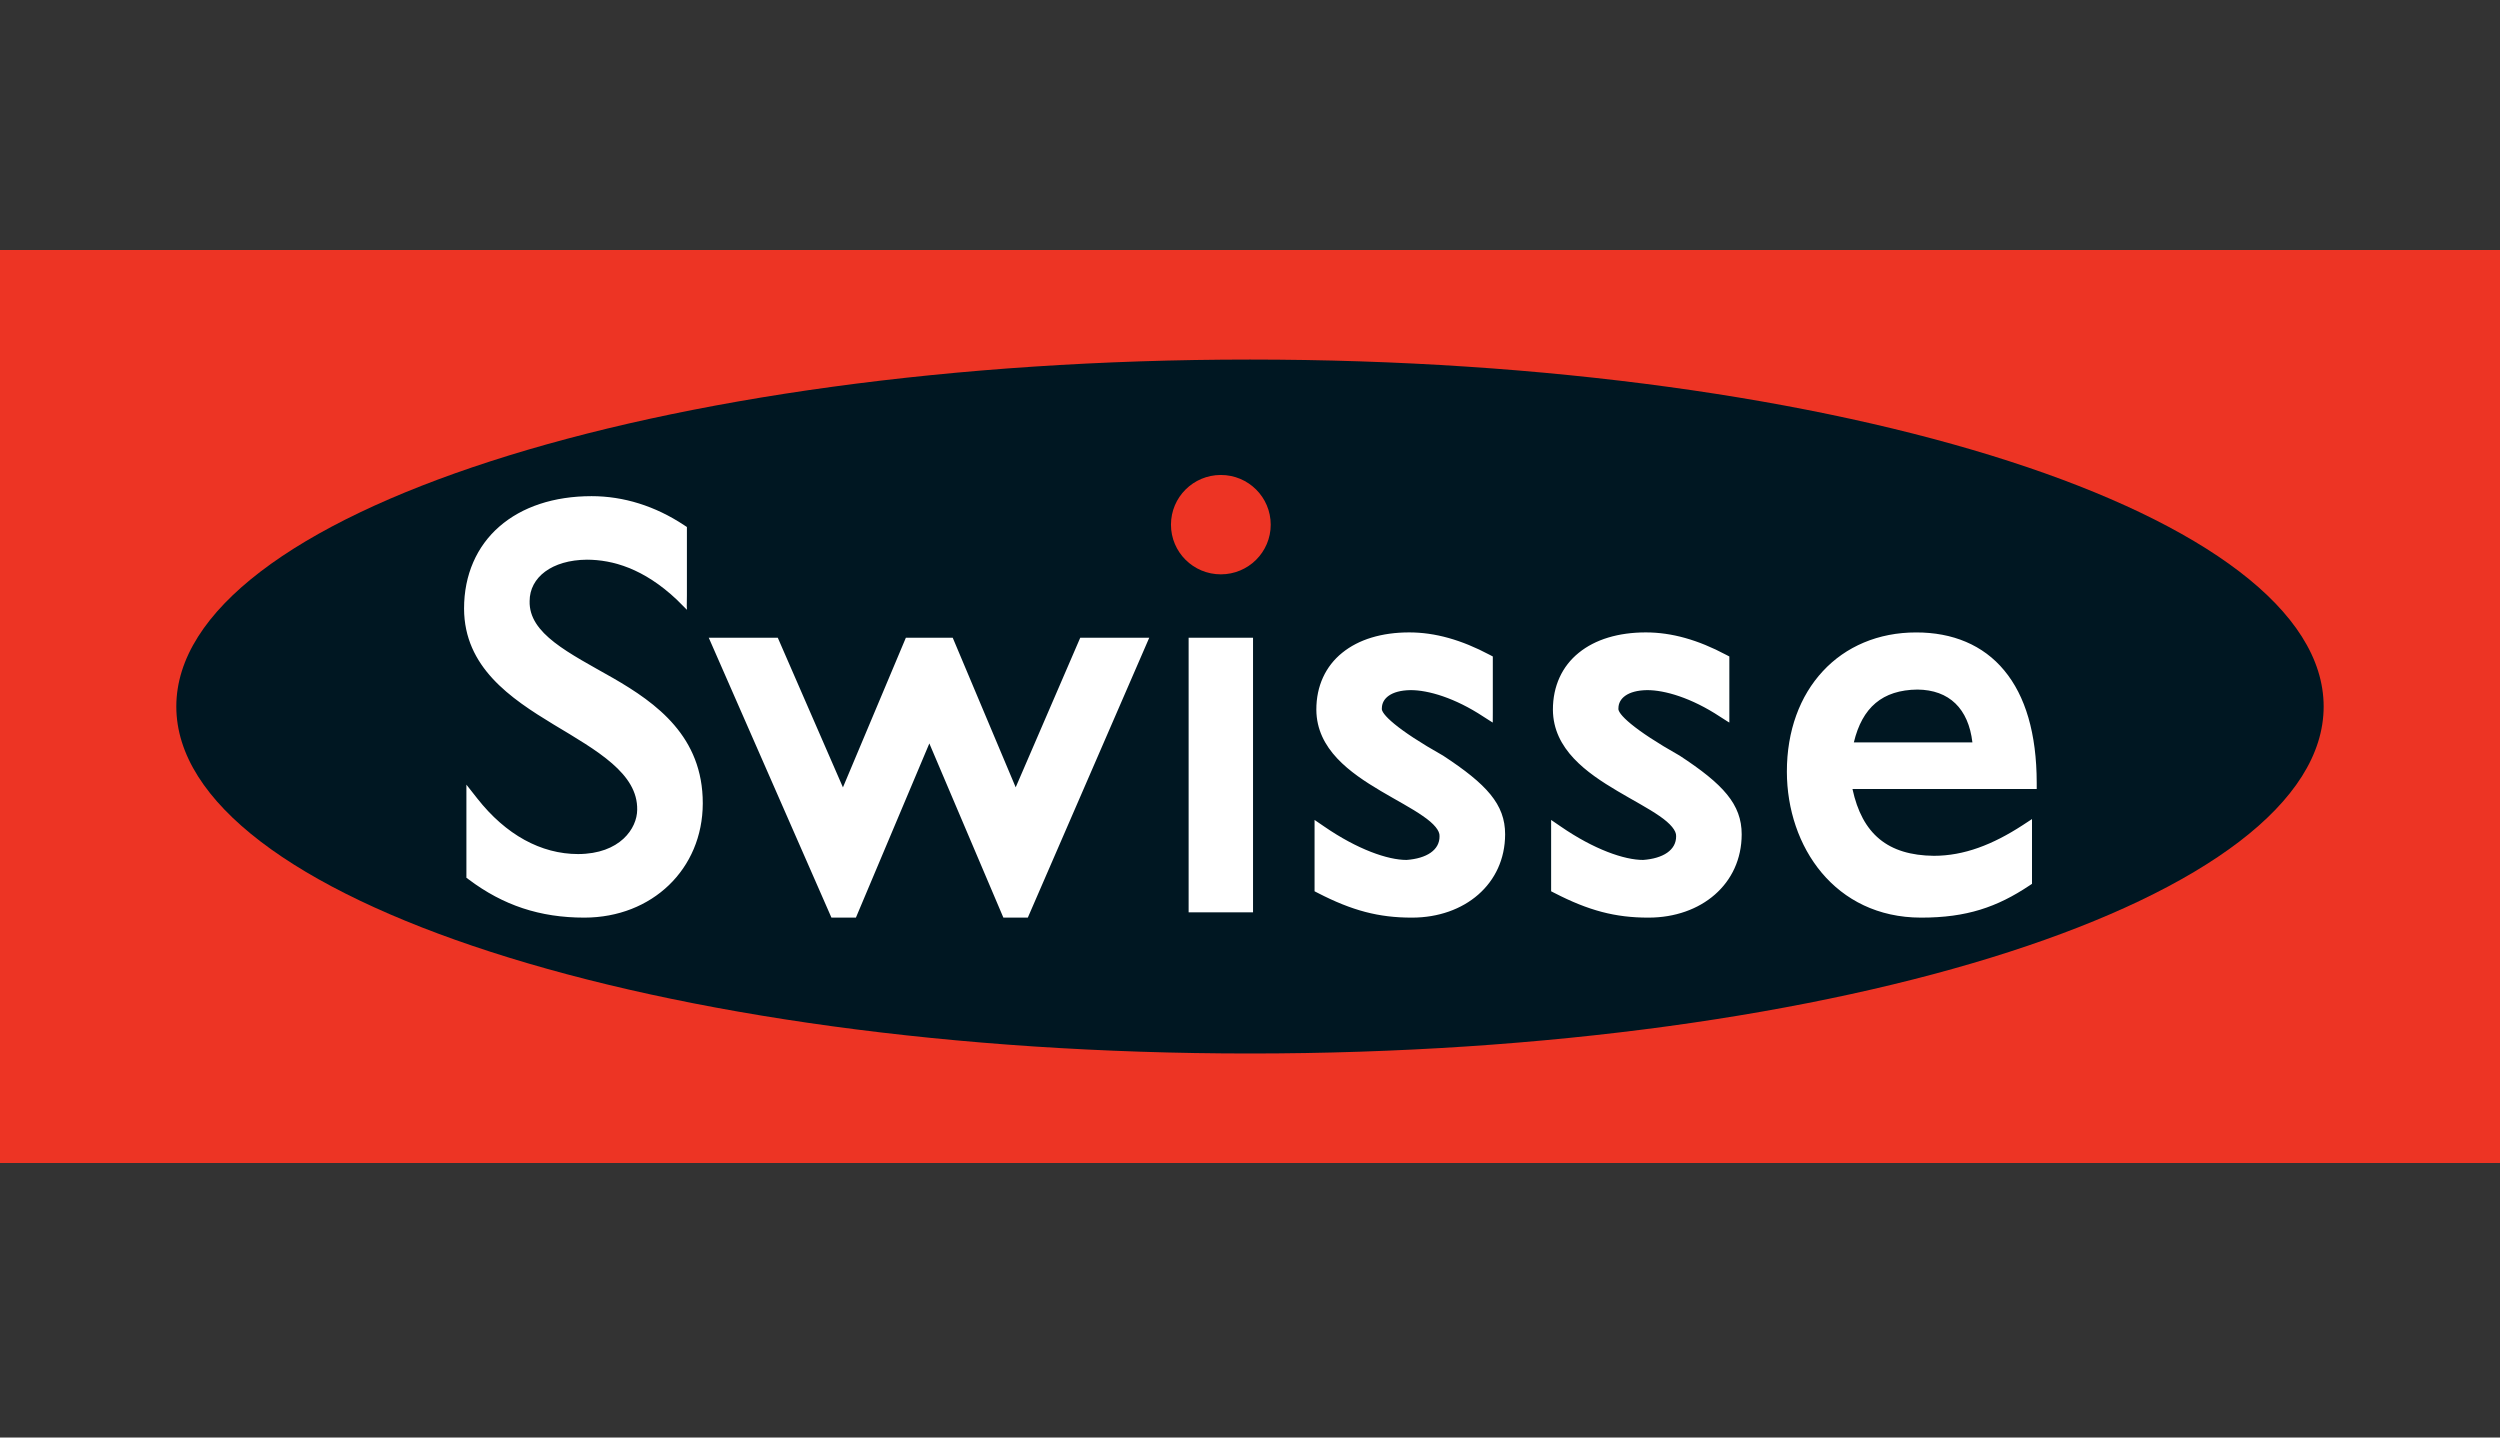
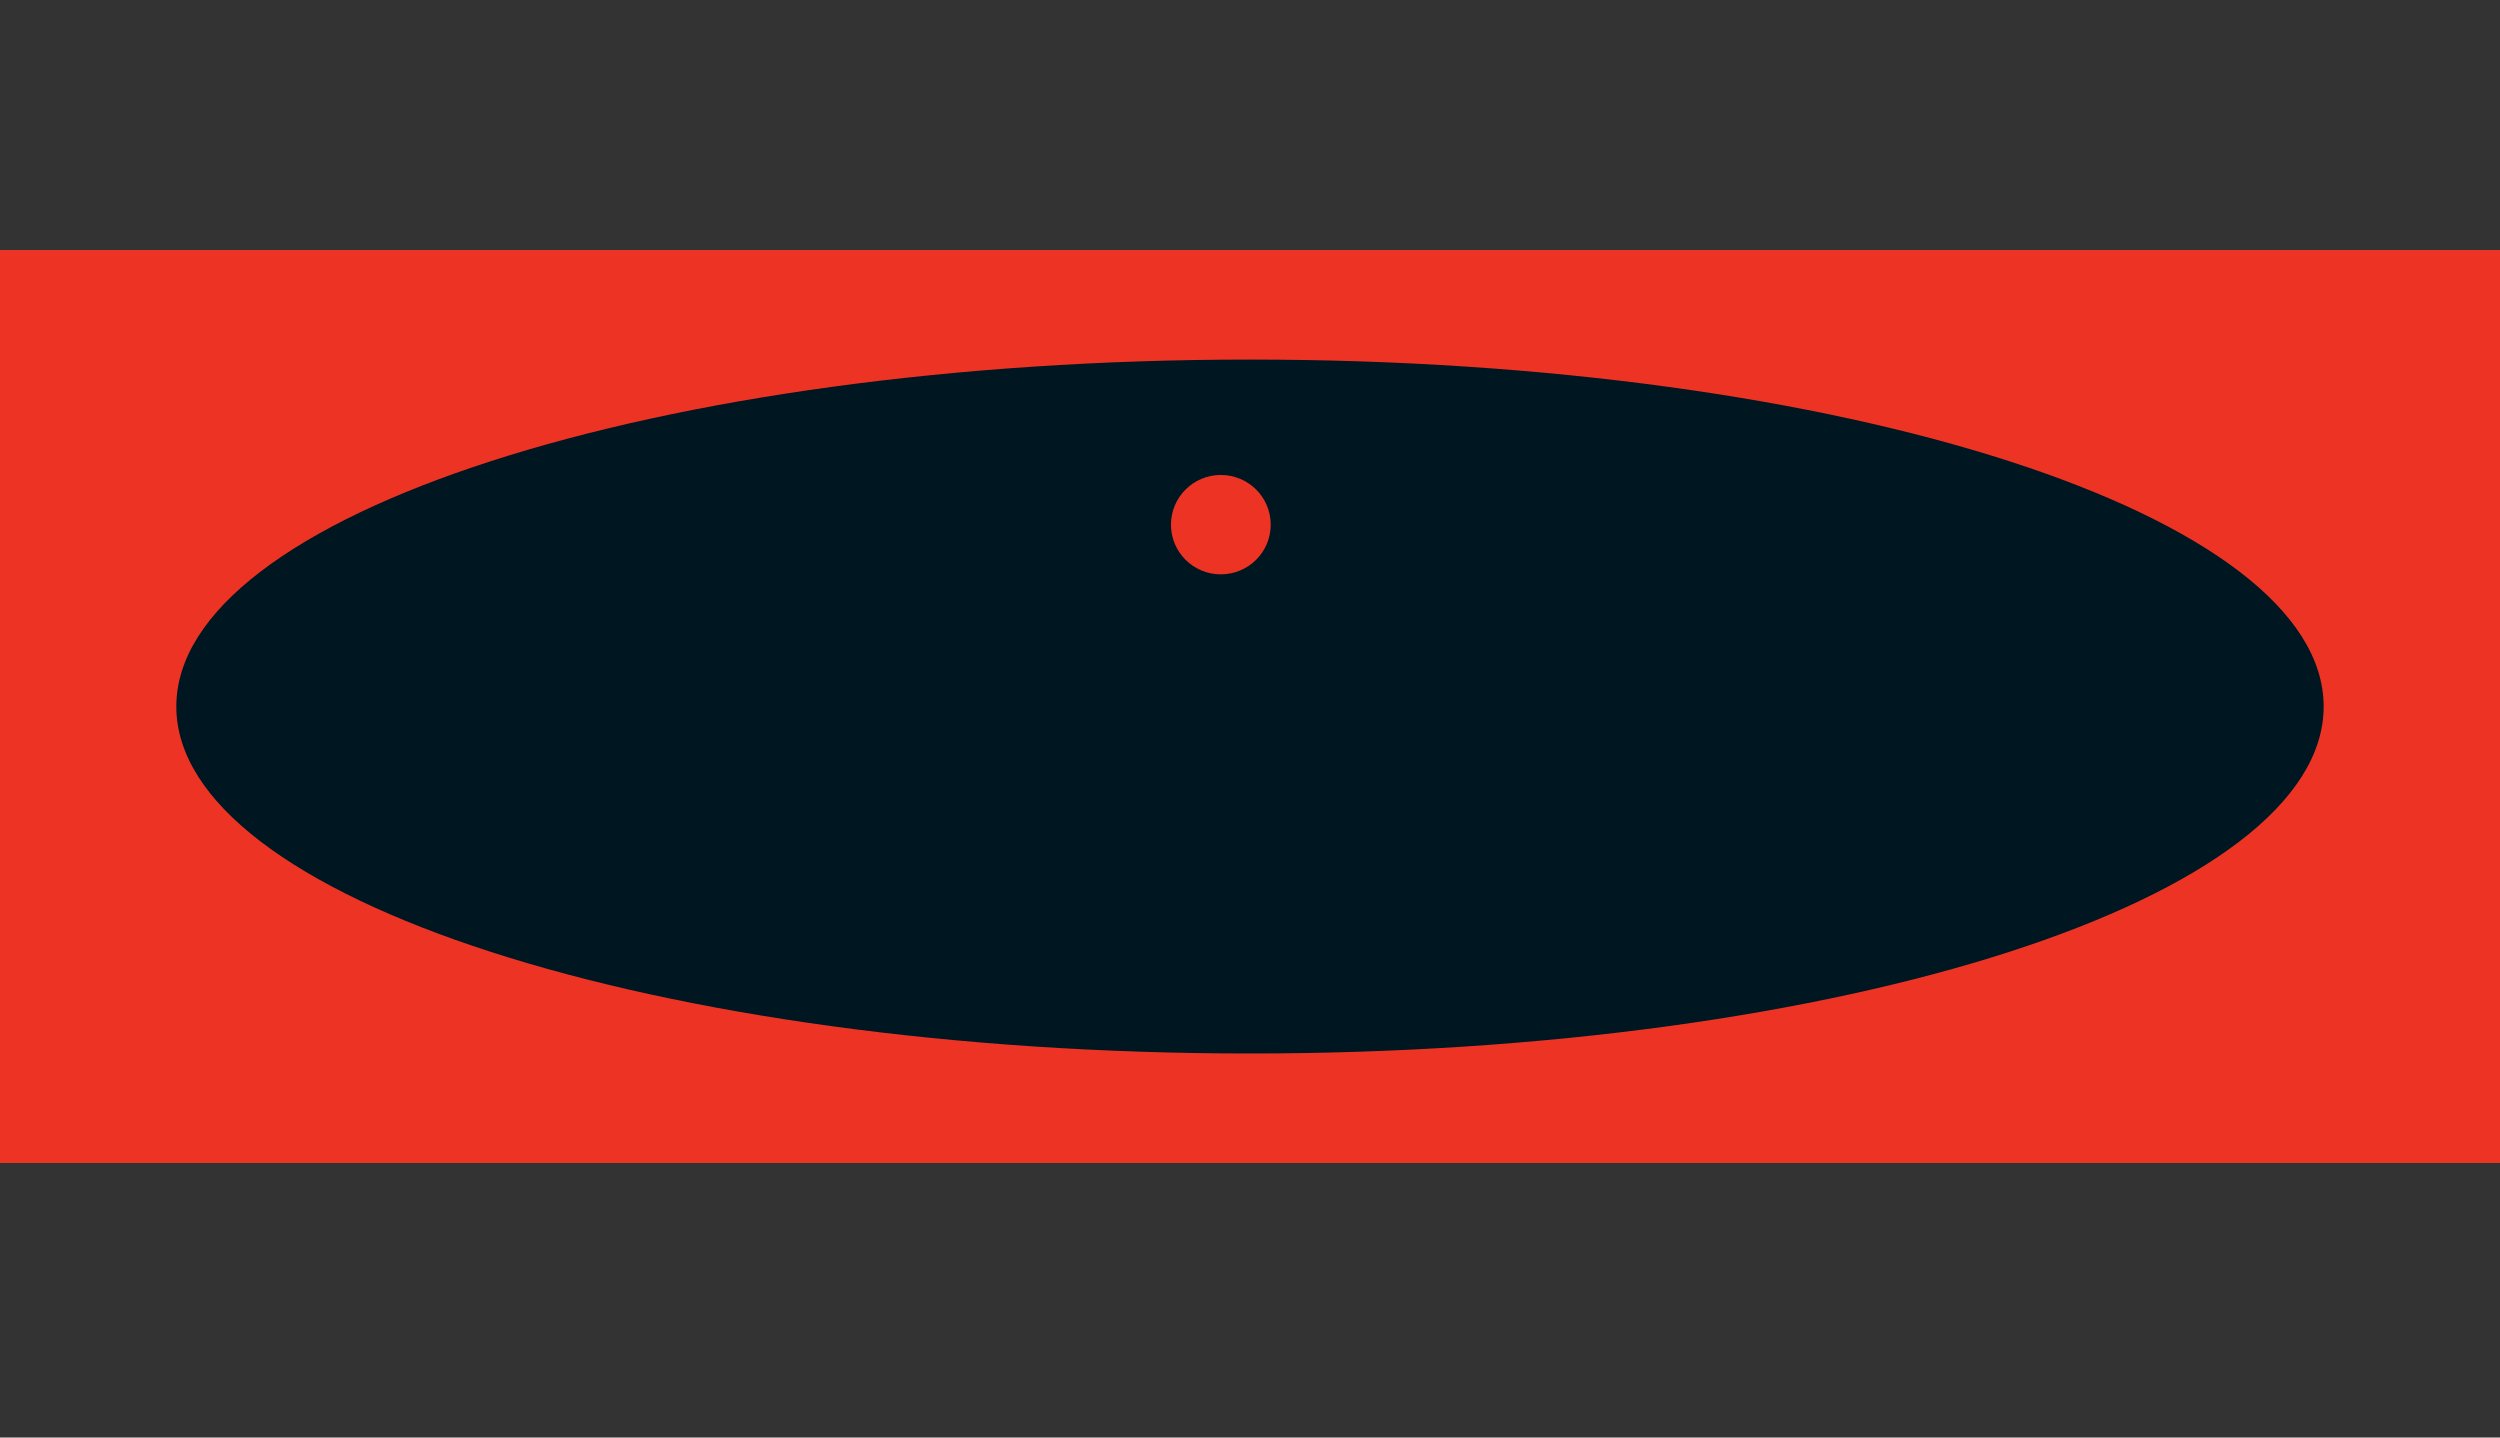
<svg xmlns="http://www.w3.org/2000/svg" width="80" height="46" viewBox="0 0 80 46" fill="none">
  <rect x="0" y="0" width="80" height="46" fill="#333333" stroke="none" />
  <g clip-path="url(#clip0_101_28602)">
    <path d="M80 8H0V37.217H80V8Z" fill="#ED3424" />
    <path d="M40.001 33.712C58.977 33.712 74.357 28.742 74.357 22.609C74.357 16.477 58.977 11.506 40.001 11.506C21.025 11.506 5.642 16.477 5.642 22.609C5.642 28.742 21.025 33.712 40.001 33.712Z" fill="#001722" />
    <path d="M39.067 18.379C39.948 18.379 40.663 17.668 40.663 16.79C40.663 15.91 39.948 15.199 39.067 15.199C38.185 15.199 37.471 15.91 37.471 16.79C37.471 17.668 38.185 18.379 39.067 18.379Z" fill="#ED3424" />
-     <path d="M38.036 20.407H40.097V29.195H38.036V20.599V20.407ZM19.622 21.7C18.204 20.892 16.919 20.281 16.948 19.234C16.949 18.477 17.657 17.919 18.782 17.91C19.601 17.912 20.594 18.188 21.654 19.186L21.982 19.514L21.977 19.387L21.981 19.047V16.864L21.894 16.807C20.965 16.19 19.949 15.877 18.932 15.877C17.723 15.877 16.702 16.219 15.98 16.849C15.258 17.477 14.849 18.391 14.85 19.476C14.855 21.347 16.332 22.344 17.714 23.183C19.122 24.028 20.413 24.757 20.39 25.913C20.387 26.508 19.842 27.325 18.501 27.33C17.312 27.329 16.187 26.714 15.272 25.55L14.925 25.109V28.088L15.002 28.145C16.1 28.97 17.277 29.364 18.698 29.364H18.706C20.866 29.359 22.484 27.814 22.489 25.708C22.492 23.573 21.011 22.502 19.622 21.7ZM32.502 25.194L30.487 20.407H28.988L26.974 25.196L24.889 20.407H22.68L26.606 29.364H27.389L29.739 23.79L32.108 29.364H32.89L36.776 20.407H34.568L32.502 25.194ZM46.18 24.181C44.681 23.336 44.173 22.828 44.22 22.659C44.222 22.356 44.507 22.093 45.134 22.084C45.701 22.081 46.556 22.331 47.468 22.932L47.709 23.086L47.768 23.122L47.77 22.77V21.007L47.667 20.953C46.764 20.474 45.923 20.237 45.096 20.237C44.219 20.237 43.479 20.46 42.951 20.889C42.42 21.316 42.12 21.953 42.123 22.713C42.131 23.976 43.203 24.729 44.189 25.314C44.689 25.61 45.181 25.866 45.532 26.113C45.894 26.359 46.076 26.587 46.065 26.756C46.073 27.204 45.648 27.471 45.011 27.518C44.41 27.52 43.437 27.181 42.372 26.447L42.066 26.238V28.521L42.171 28.575C43.269 29.141 44.121 29.364 45.173 29.364H45.191C46.864 29.361 48.161 28.293 48.164 26.698C48.165 25.739 47.572 25.094 46.18 24.181ZM61.318 20.238C62.479 20.236 63.462 20.638 64.136 21.454C64.813 22.268 65.173 23.471 65.175 25.054V25.247H59.279C59.59 26.693 60.416 27.37 61.882 27.386C62.847 27.386 63.765 27.03 64.725 26.406L65.024 26.21V28.179V28.283L64.938 28.34C63.907 29.027 62.932 29.364 61.485 29.364H61.469C58.715 29.359 57.184 27.091 57.18 24.697C57.178 23.384 57.597 22.267 58.331 21.478C59.061 20.689 60.106 20.236 61.318 20.238ZM63.117 23.756C62.99 22.677 62.378 22.076 61.358 22.066C60.237 22.079 59.591 22.638 59.323 23.756H63.117ZM53.75 24.181C52.252 23.336 51.744 22.828 51.79 22.659C51.792 22.356 52.077 22.093 52.704 22.084C53.27 22.081 54.126 22.331 55.038 22.932L55.279 23.086L55.339 23.122V22.77V21.007L55.235 20.953C54.335 20.474 53.494 20.237 52.667 20.237C51.79 20.237 51.048 20.46 50.521 20.889C49.99 21.316 49.691 21.953 49.693 22.713C49.702 23.976 50.772 24.729 51.76 25.314C52.258 25.61 52.75 25.866 53.104 26.113C53.464 26.359 53.645 26.587 53.636 26.756C53.642 27.204 53.218 27.471 52.581 27.518C51.98 27.52 51.006 27.181 49.942 26.447L49.636 26.238V28.521L49.742 28.575C50.84 29.141 51.692 29.364 52.743 29.364H52.76C54.436 29.361 55.732 28.293 55.734 26.698C55.734 25.739 55.143 25.094 53.75 24.181Z" fill="white" />
  </g>
  <defs>
    <clipPath id="clip0_101_28602">
      <rect width="80" height="29.217" fill="white" transform="translate(0 8)" />
    </clipPath>
  </defs>
</svg>